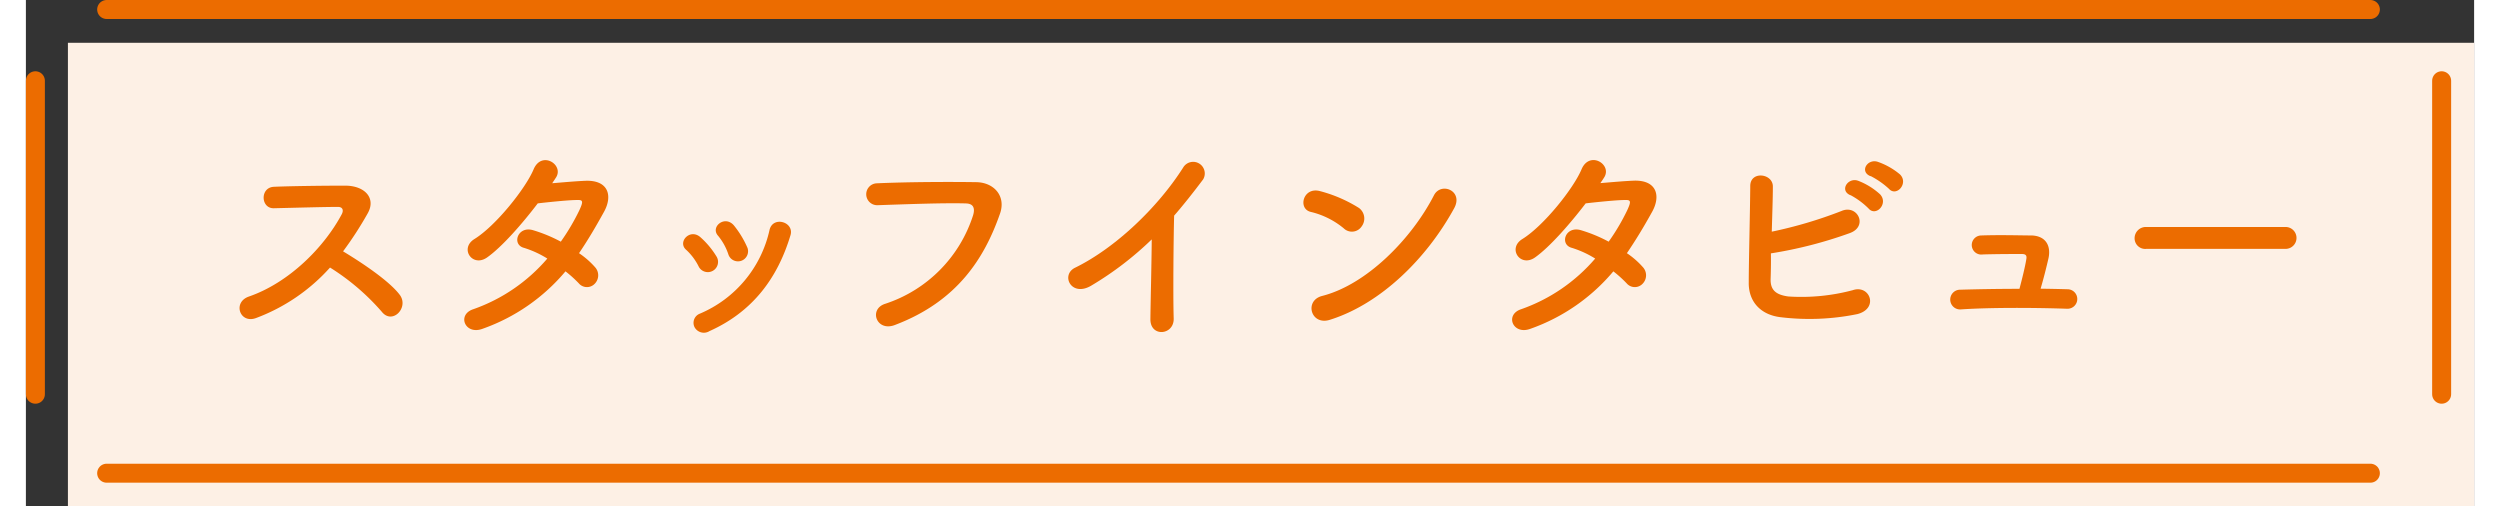
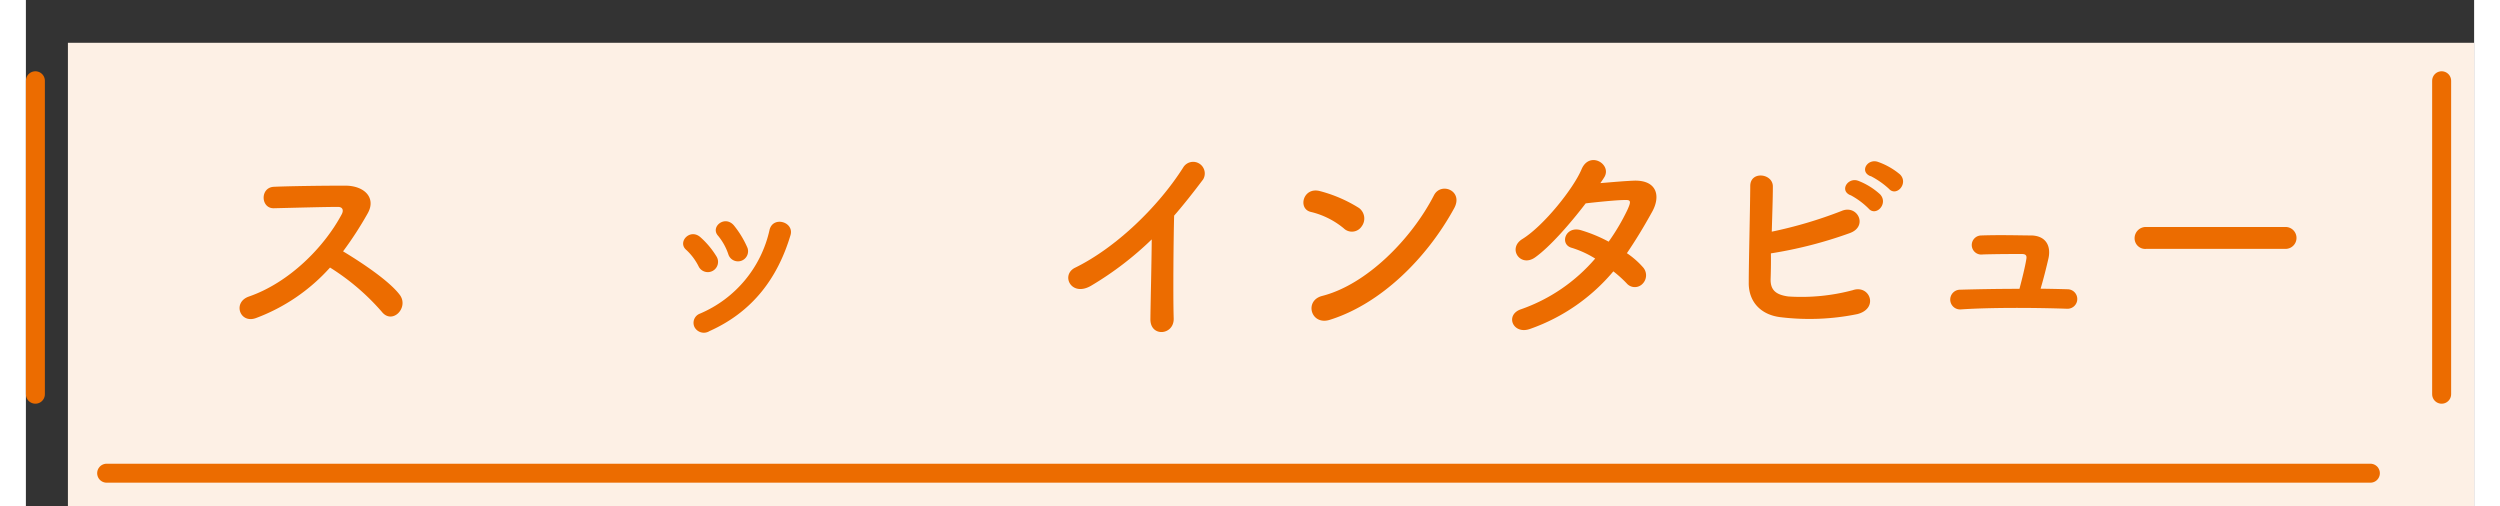
<svg xmlns="http://www.w3.org/2000/svg" viewBox="0 0 386.79 80.02" width="385" height="78">
  <rect x="0" y="0" width="386.79" height="80.02" fill="#333333" stroke="none" />
  <defs>
    <style>.cls-1{fill:#fdf0e5;}.cls-2{fill:none;stroke:#ec6c00;stroke-linecap:round;stroke-linejoin:round;stroke-width:3px;}.cls-3{fill:#ec6c00;}</style>
  </defs>
  <g id="text">
    <rect class="cls-1" x="6.64" y="6.76" width="380.16" height="73.26" />
    <line class="cls-2" x1="1.5" y1="62.28" x2="1.5" y2="12.76" />
    <line class="cls-2" x1="370.4" y1="74.76" x2="12.76" y2="74.76" />
    <line class="cls-2" x1="381.66" y1="12.76" x2="381.66" y2="62.28" />
-     <line class="cls-2" x1="12.76" y1="1.5" x2="370.4" y2="1.5" />
    <path class="cls-3" d="M36.35,50.25c-2.55.94-3.74-2.49-1.12-3.4,6.37-2.2,11.9-7.8,14.67-13,.32-.6.18-1.16-.6-1.16-2.2,0-7,.14-10.11.21-2.1.07-2.24-3.29,0-3.39,2.55-.11,7.7-.18,11.24-.18,3.15,0,4.93,2,3.57,4.38a55.78,55.78,0,0,1-3.89,6c2.91,1.75,7.35,4.69,9,6.93,1.4,2-1.22,4.69-2.87,2.63a36.32,36.32,0,0,0-8.19-7A29.56,29.56,0,0,1,36.35,50.25Z" />
-     <path class="cls-3" d="M72.19,51.93c-2.8,1.08-4.16-2.21-1.5-3.08a27.28,27.28,0,0,0,11.69-8,15.61,15.61,0,0,0-3.68-1.69c-2-.52-1-3.5,1.4-2.8a23.36,23.36,0,0,1,4.41,1.82,34.46,34.46,0,0,0,2.95-5c.66-1.44.52-1.61-.39-1.58-1.4,0-5,.39-6.2.53-2.45,3.22-5.67,6.9-8,8.54s-4.41-1.43-2-2.91c3.39-2.1,8.08-8,9.34-11S85,26,83.78,28c-.18.28-.39.6-.63.95,1.72-.14,3.64-.32,5.32-.39,3.61-.1,4.24,2.42,2.87,4.9S88.75,38,87.39,40a13.21,13.21,0,0,1,2.52,2.2,1.9,1.9,0,0,1-.07,2.66,1.69,1.69,0,0,1-2.49-.1,18.94,18.94,0,0,0-2.1-1.89A30.21,30.21,0,0,1,72.19,51.93Z" />
    <path class="cls-3" d="M106.32,42.16a9.09,9.09,0,0,0-2-2.69c-1.43-1.23.6-3.44,2.24-2a13.29,13.29,0,0,1,2.59,3.12A1.61,1.61,0,1,1,106.32,42.16Zm-.7,9.49a1.55,1.55,0,0,1,.87-2.1,18.74,18.74,0,0,0,11-13.24c.56-2.27,4-1.22,3.29.91-2,6.62-5.88,12-12.78,15.09A1.67,1.67,0,0,1,105.62,51.65ZM111,40.24a9.12,9.12,0,0,0-1.65-3c-1.26-1.4,1.09-3.32,2.52-1.61A15.17,15.17,0,0,1,114,39.15,1.59,1.59,0,1,1,111,40.24Z" />
-     <path class="cls-3" d="M135.75,48a21.66,21.66,0,0,0,13.9-14c.28-.95.18-1.82-1.12-1.86-3.43-.1-9,.11-14,.28a1.73,1.73,0,1,1-.07-3.46c4.62-.21,11.16-.25,15.61-.18,2.84,0,4.83,2.17,3.82,5-2.45,7-6.72,13.8-16.53,17.54C134.39,52.52,133.09,48.85,135.75,48Z" />
    <path class="cls-3" d="M168.41,45.07c-3.22,2-5-1.61-2.66-2.77,6.44-3.15,13.12-9.59,17.08-15.82A1.82,1.82,0,1,1,186,28.33c-1.58,2.1-3.08,4-4.59,5.74-.1,3.57-.18,12.75-.07,16.25.07,2.66-3.71,3-3.68.1s.18-8.5.21-12.6A51.42,51.42,0,0,1,168.41,45.07Z" />
    <path class="cls-3" d="M208.2,36.07A12.79,12.79,0,0,0,203,33.48c-2.1-.49-1.22-4,1.44-3.29a22.11,22.11,0,0,1,6.16,2.66,2.07,2.07,0,0,1,.45,2.9A1.85,1.85,0,0,1,208.2,36.07ZM206,50.53c-3,.94-4.09-3.05-1.19-3.78,7-1.79,14.11-9,17.65-15.9,1.12-2.17,4.72-.7,3.18,2.07C221.33,40.8,214.08,48,206,50.53Z" />
    <path class="cls-3" d="M237.74,51.93c-2.8,1.08-4.16-2.21-1.5-3.08a27.28,27.28,0,0,0,11.69-8,15.61,15.61,0,0,0-3.68-1.69c-2-.52-1.05-3.5,1.4-2.8a23.36,23.36,0,0,1,4.41,1.82,33.58,33.58,0,0,0,2.95-5c.66-1.44.52-1.61-.39-1.58-1.4,0-5,.39-6.19.53-2.46,3.22-5.68,6.9-8,8.54s-4.41-1.43-2-2.91c3.39-2.1,8.08-8,9.34-11s4.83-.81,3.61,1.22c-.17.28-.39.6-.63.95,1.72-.14,3.64-.32,5.32-.39,3.61-.1,4.24,2.42,2.87,4.9S254.3,38,252.94,40a13.21,13.21,0,0,1,2.52,2.2,1.9,1.9,0,0,1-.07,2.66,1.69,1.69,0,0,1-2.49-.1,18.94,18.94,0,0,0-2.1-1.89A30.21,30.21,0,0,1,237.74,51.93Z" />
    <path class="cls-3" d="M275.65,44c-.07,1.72.7,2.56,2.8,2.84a31.54,31.54,0,0,0,10.19-1c2.66-.91,4.16,2.87.73,3.78a37.74,37.74,0,0,1-12.18.49c-3.08-.38-4.94-2.38-5-5.25,0-3.5.21-11.31.24-15.47,0-2.45,3.61-2,3.57.1,0,1.89-.1,4.52-.17,7.11a68.91,68.91,0,0,0,11-3.26c2.55-1.12,4.3,2.45,1.29,3.5a67.41,67.41,0,0,1-12.43,3.19C275.72,41.6,275.68,43,275.65,44Zm12.6-13.16c-1.78-.74-.38-2.87,1.23-2.28a11,11,0,0,1,3.46,2.14c1.37,1.47-.66,3.6-1.82,2.24A12.13,12.13,0,0,0,288.25,30.82Zm3.19-3c-1.79-.7-.53-2.8,1.12-2.28a11.16,11.16,0,0,1,3.53,2c1.4,1.4-.56,3.6-1.75,2.27A13.08,13.08,0,0,0,291.44,27.81Z" />
    <path class="cls-3" d="M322.59,45.7a1.54,1.54,0,1,1-.07,3.08c-5.15-.18-12.15-.21-16.77.1a1.56,1.56,0,1,1-.11-3.11c2.35-.07,5.78-.14,9.32-.14.42-1.58.91-3.57,1.08-4.66.1-.52,0-.84-.7-.84-1.47,0-3.85,0-6.16.07a1.51,1.51,0,1,1-.25-3c3.08-.11,6.27,0,8,0,2.28.11,3,1.72,2.63,3.54-.35,1.54-.81,3.36-1.26,4.87C319.82,45.63,321.26,45.66,322.59,45.7Z" />
    <path class="cls-3" d="M335,39.32a1.68,1.68,0,0,1-1.85-1.68A1.78,1.78,0,0,1,335,35.86h22a1.73,1.73,0,1,1,0,3.46Z" />
  </g>
</svg>